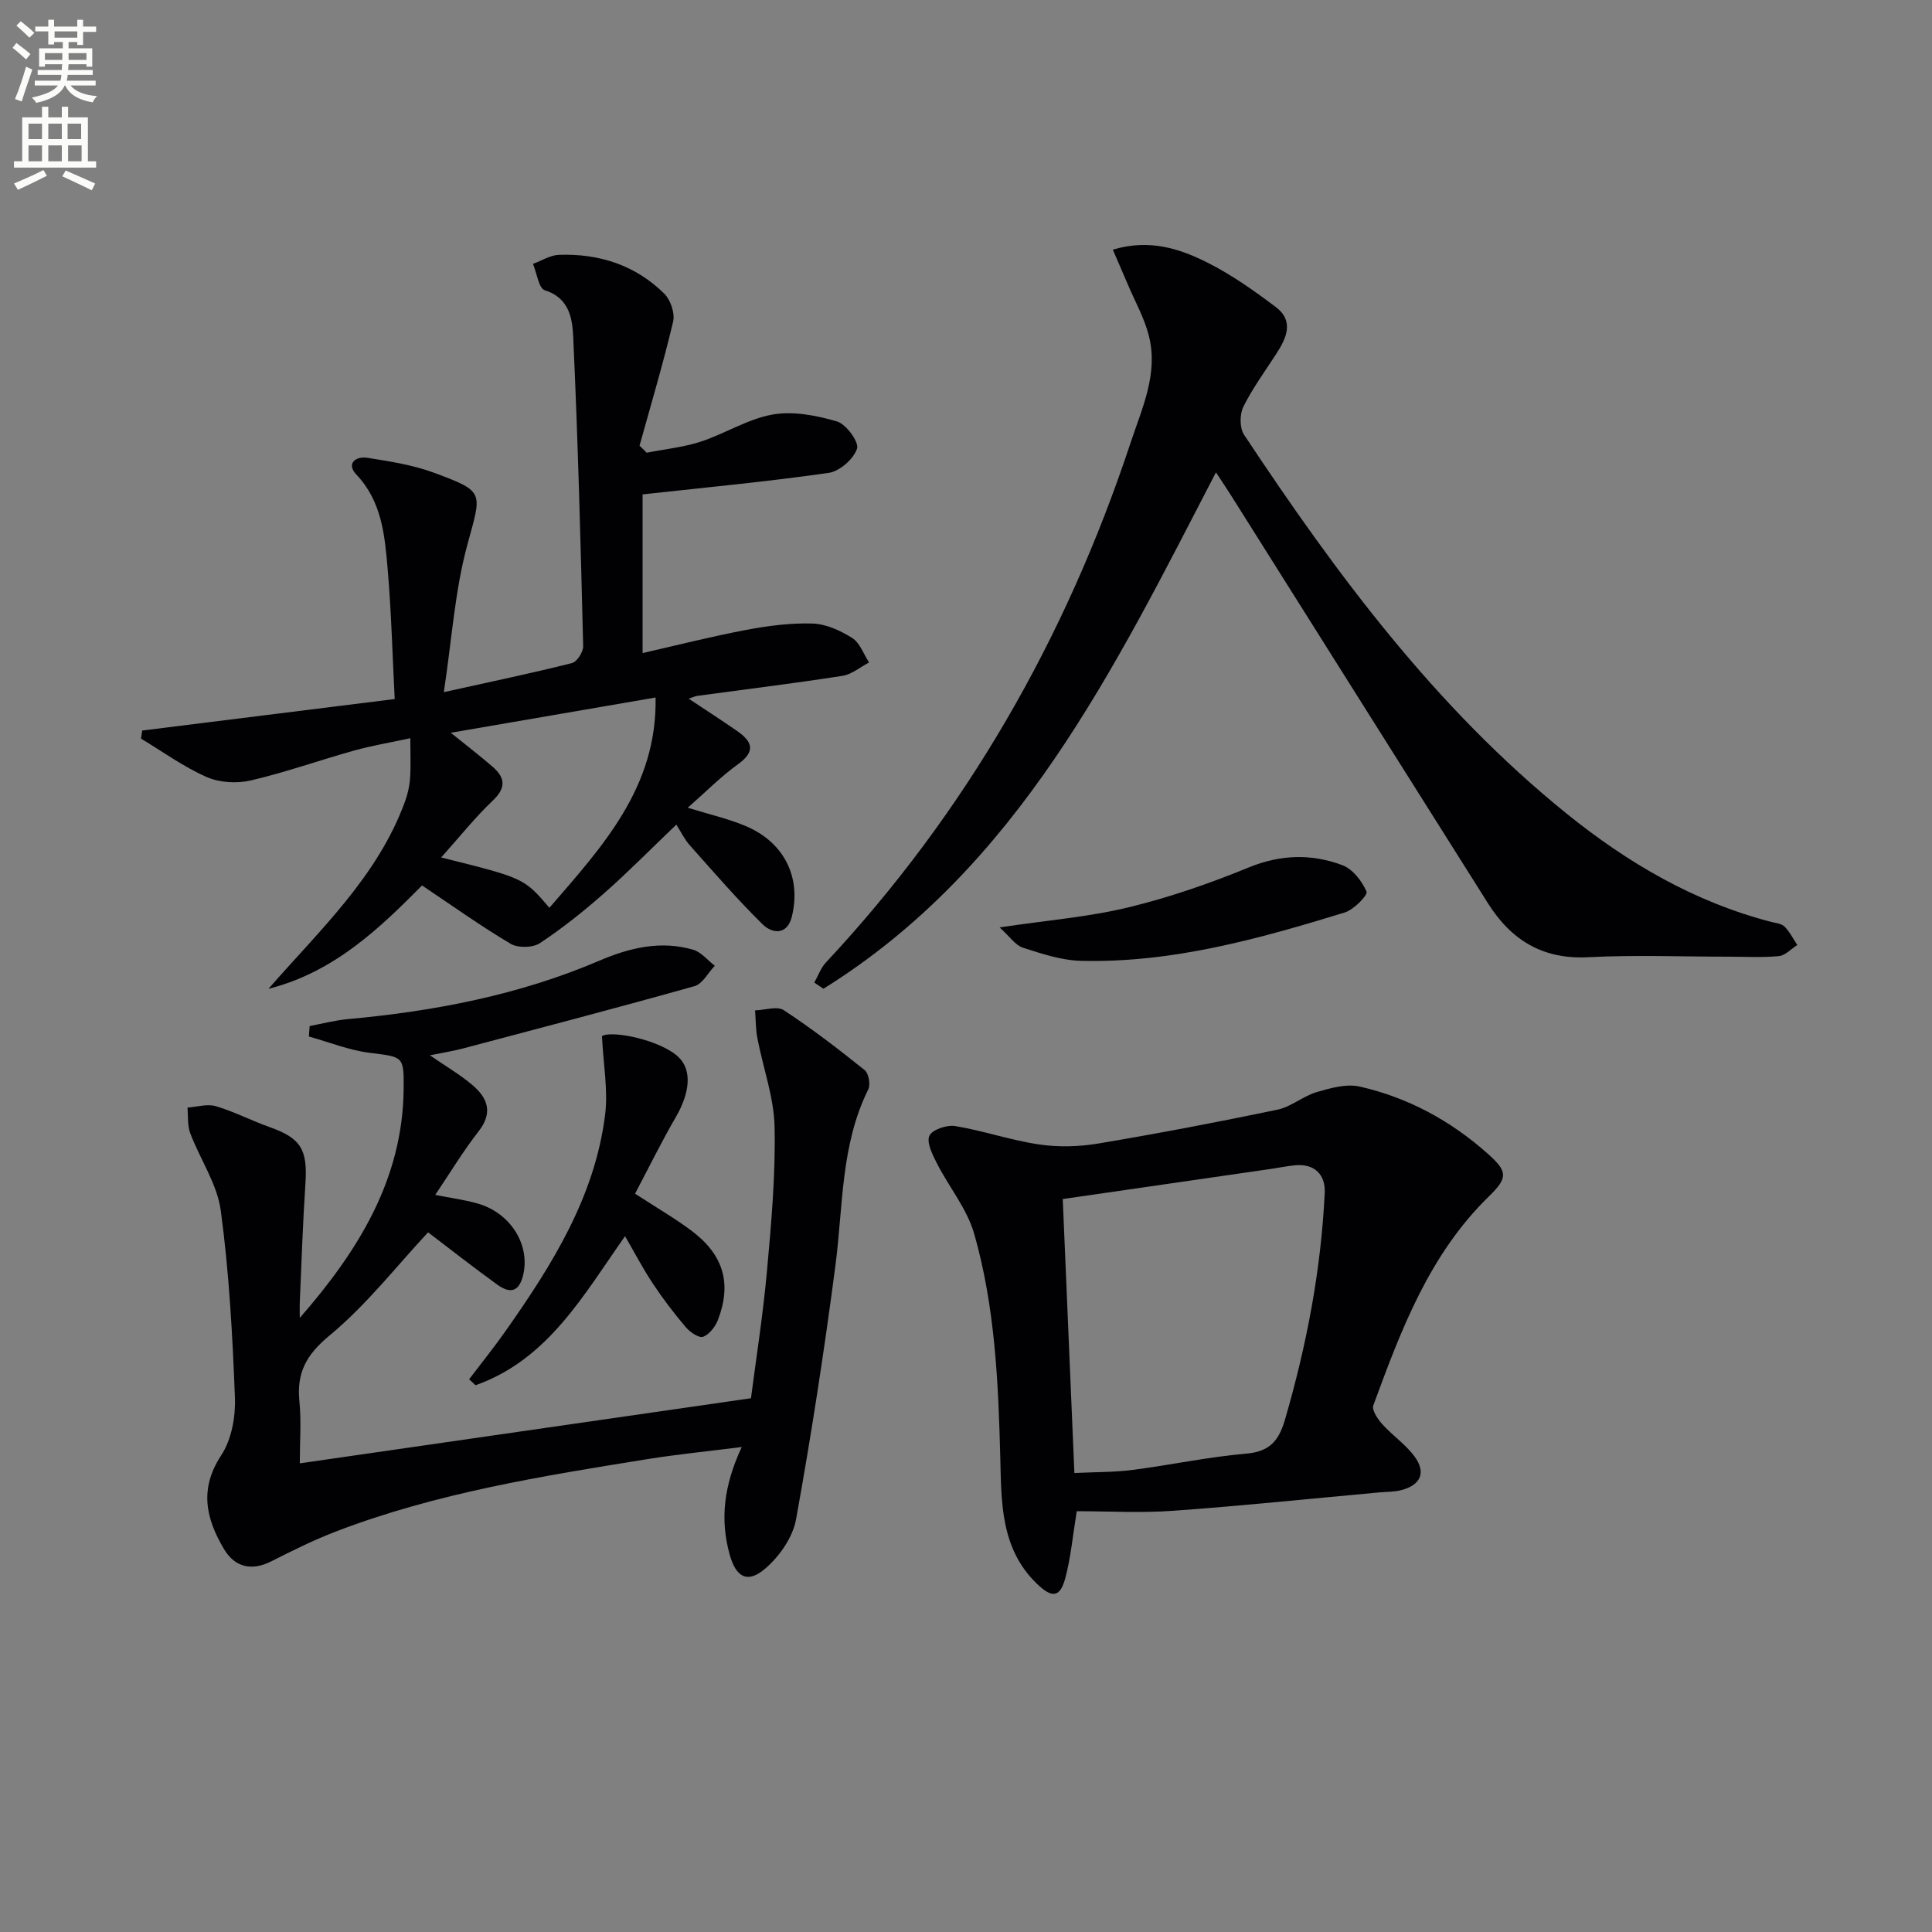
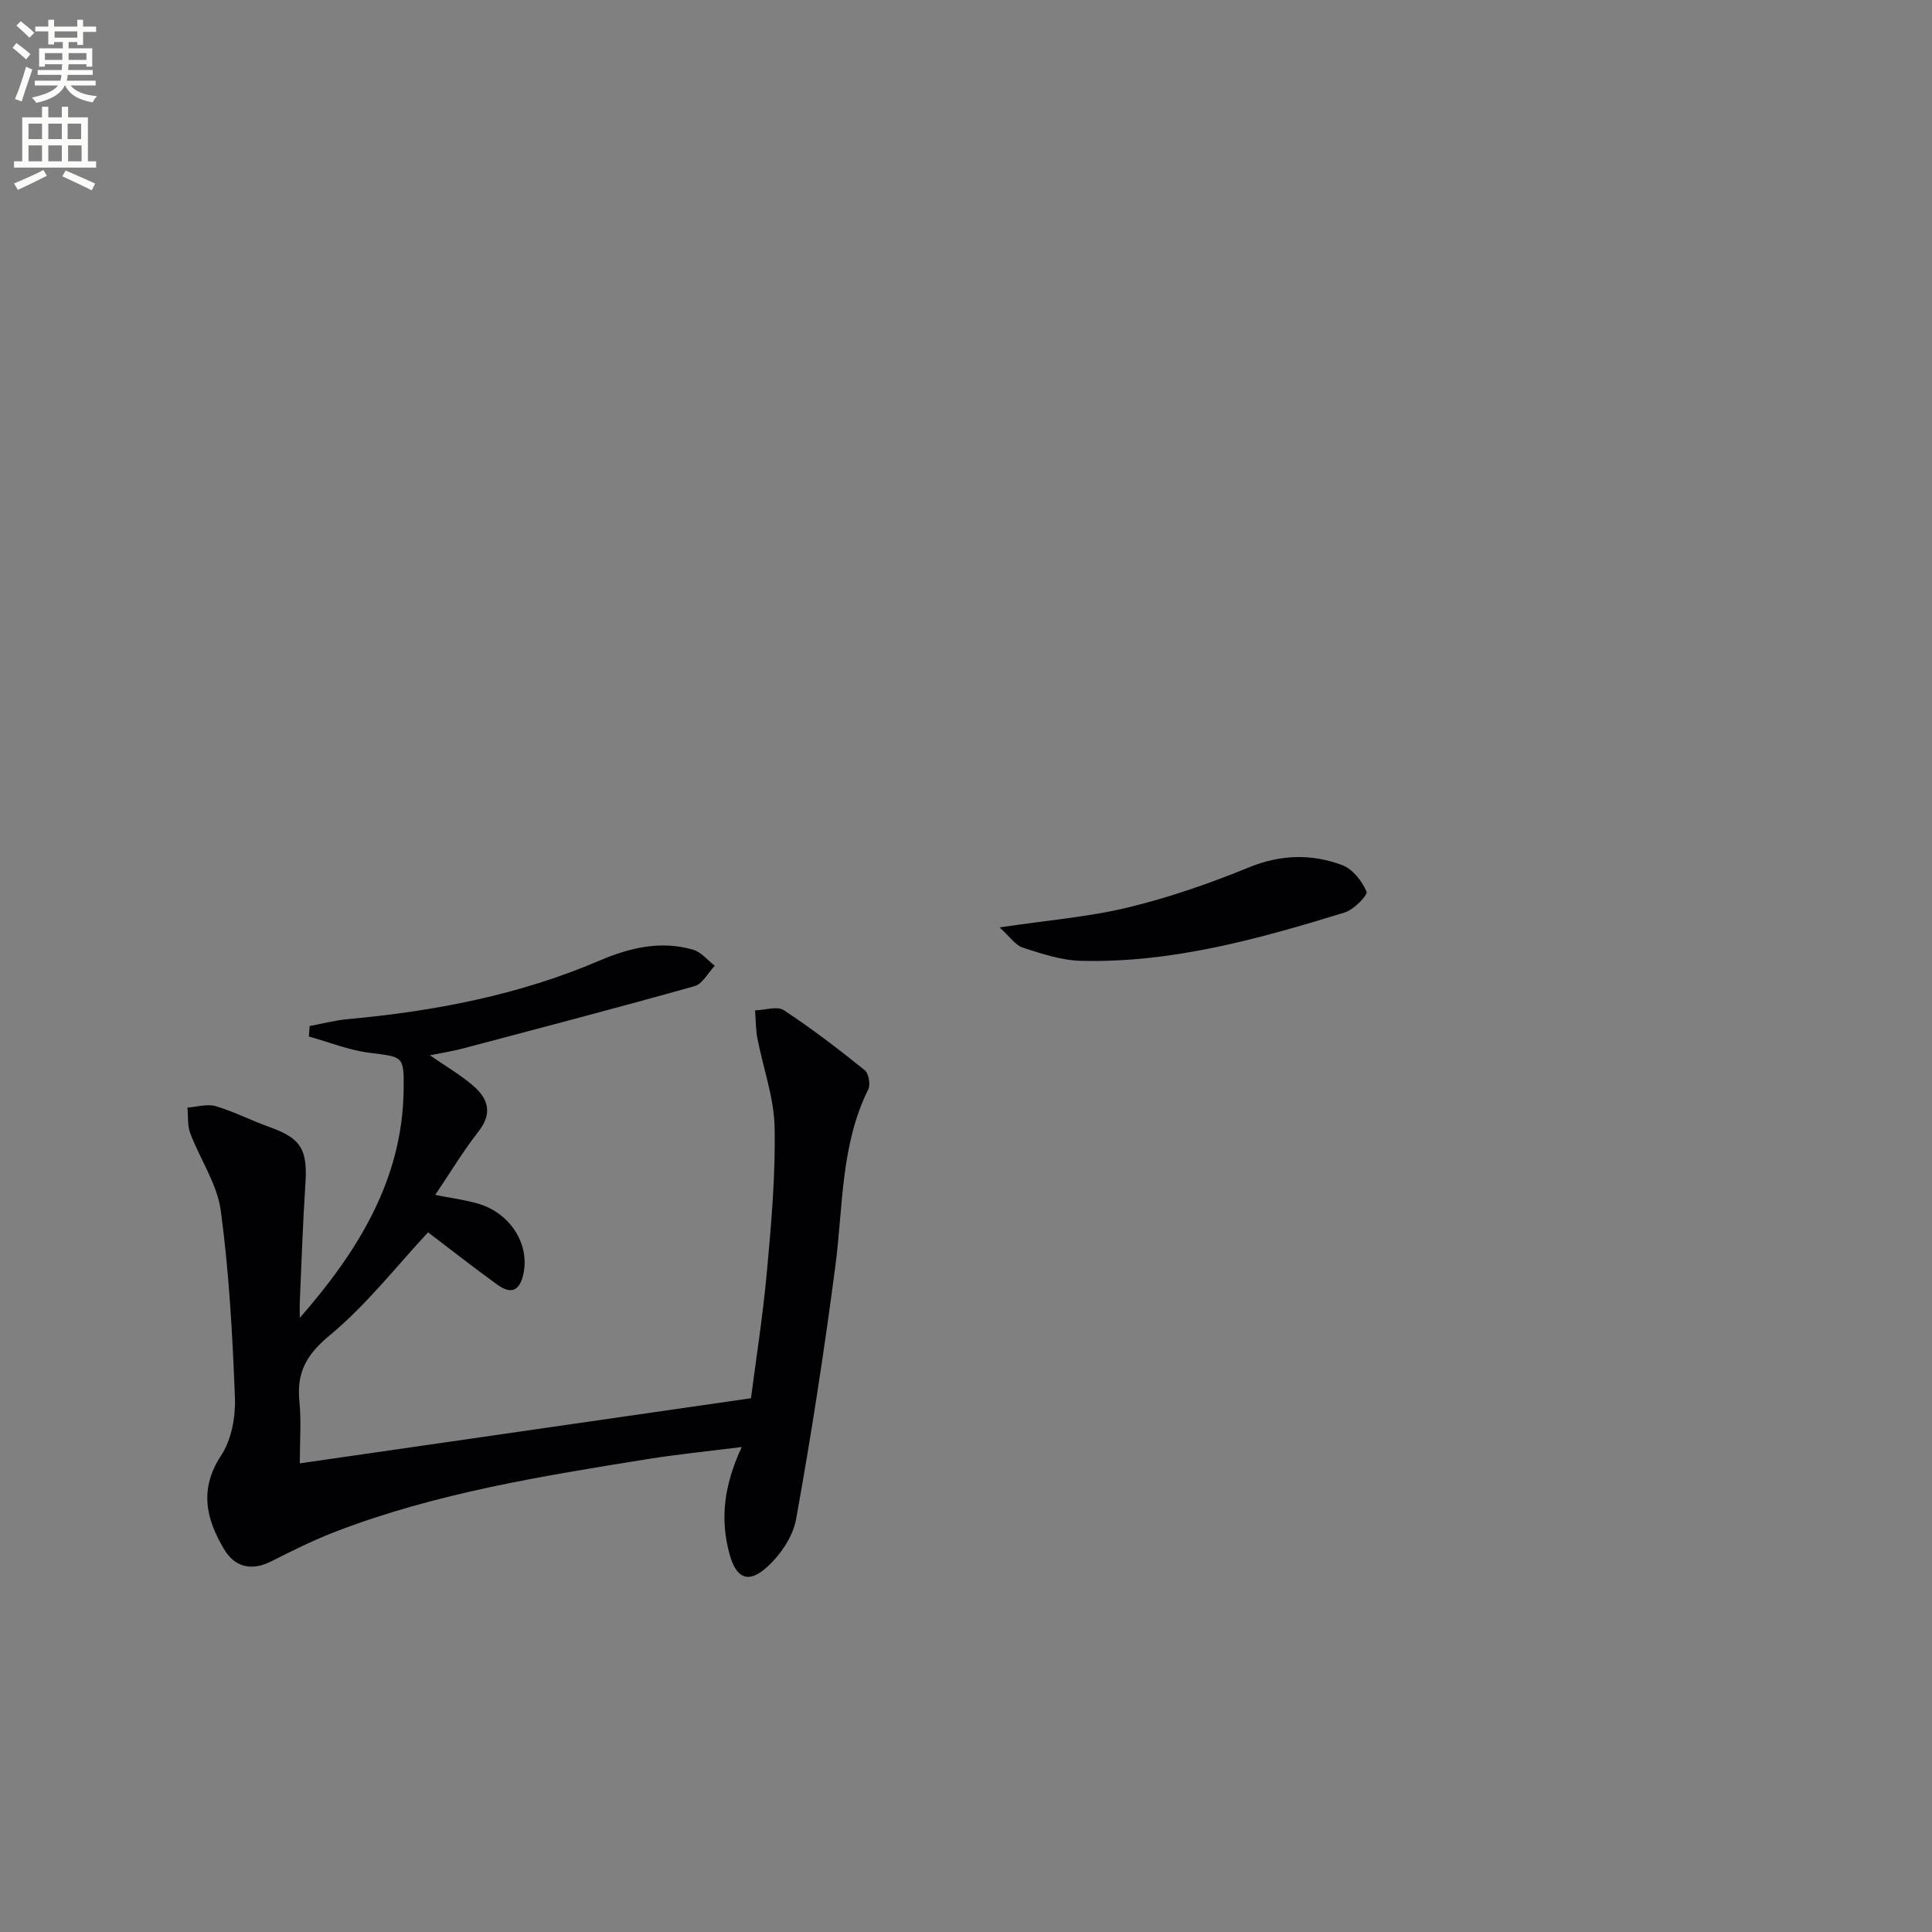
<svg xmlns="http://www.w3.org/2000/svg" enable-background="new 0 0 400 400" viewBox="0 0 400 400">
  <rect x="0" y="0" width="400" height="400" fill="#808080" stroke="none" />
  <path d="m2.6 9.9.8-1c.9.7 1.9 1.4 2.9 2.3l-.9 1.1c-1.1-1-2-1.8-2.8-2.4zm.5 10.6c.9-2.1 1.6-4.3 2.3-6.7.4.2.8.4 1.3.6-.7 2.1-1.5 4.3-2.2 6.6zm.3-15.2.9-.9c1 .8 2 1.6 2.8 2.4l-1 1c-.9-.9-1.8-1.7-2.7-2.5zm12.6-1.2h1.2v1.4h2.7v1.1h-2.7v2.7h-1.2v-.6h-1.8v1.3h4.9v3.8h-1.2v-.5h-3.7c0 .4-.1.9-.1 1.2h5.1v1h-5.2c0 .5-.1.9-.2 1.2h6v1h-5.2c1.1 1.3 2.9 2 5.5 2.2-.4.4-.7.8-.9 1.3-2.9-.5-4.8-1.6-5.7-3.5h-.1c-.8 1.7-2.7 2.9-5.9 3.6-.2-.4-.6-.8-.9-1.1 2.8-.6 4.6-1.4 5.4-2.5h-4.8v-1h5.3c.1-.3.2-.7.2-1.2h-4.9v-1h5c0-.4 0-.8.1-1.2h-3.6v.5h-1.2v-3.8h4.9v-1.3h-1.8v.5h-1.2v-2.7h-2.7v-1h2.7v-1.4h1.2v1.4h4.8zm-6.7 8.3h3.6c0-.4 0-.9 0-1.4h-3.6zm1.9-4.6h4.8v-1.3h-4.7v1.3zm6.7 3.2h-3.7v1.4h3.7z" fill="#fbfcfa" />
  <path d="m8.7 22.1h1.3v2.2h2.8v-2.2h1.3v2.2h4.1v9.1h1.7v1.3h-17v-1.3h1.7v-9.1h4.1zm.3 13.1.7 1.2c-1.8.9-3.8 1.9-6 2.9-.2-.4-.5-.8-.8-1.3 2.3-1 4.4-1.9 6.1-2.8zm-3.1-6.4h2.8v-3.2h-2.8zm0 4.6h2.8v-3.3h-2.8zm4.1-4.6h2.8v-3.2h-2.8zm0 4.6h2.8v-3.3h-2.8zm3.6 1.9c2.1.9 4.1 1.8 6.1 2.7l-.7 1.4c-2.2-1.1-4.2-2-6.1-2.9zm3.2-9.7h-2.8v3.2h2.8zm-2.7 7.8h2.8v-3.3h-2.8z" fill="#fbfcfa" />
  <g fill="#010104">
    <path d="m62.07 272.85c12.08-13.83 21.29-28.64 21.5-47.3.08-7-.1-6.69-7.07-7.58-4.26-.54-8.37-2.21-12.55-3.37.05-.72.11-1.44.16-2.17 2.63-.49 5.25-1.19 7.9-1.43 17.94-1.64 35.45-4.98 52.12-12.12 6.19-2.65 12.69-4.22 19.4-2.24 1.67.49 2.98 2.18 4.46 3.31-1.39 1.45-2.53 3.75-4.19 4.22-15.94 4.48-31.96 8.67-47.97 12.91-2.03.54-4.13.86-6.82 1.41 3.3 2.28 6.28 4.01 8.86 6.21 3.11 2.65 4.23 5.69 1.22 9.53-3.16 4.04-5.82 8.47-8.98 13.16 3.11.62 5.97.99 8.72 1.77 6.68 1.87 10.74 8.19 9.6 14.27-.69 3.64-2.4 4.76-5.46 2.55-5.05-3.65-9.96-7.51-14.34-10.84-6.4 6.85-12.68 14.96-20.39 21.35-4.86 4.02-6.84 7.72-6.25 13.66.41 4.1.08 8.27.08 12.82 30.91-4.46 61.36-8.86 93.41-13.48.99-7.7 2.46-16.97 3.31-26.3.9-9.93 1.79-19.93 1.58-29.87-.13-6.14-2.38-12.22-3.56-18.35-.36-1.89-.33-3.85-.48-5.78 2.01-.06 4.57-.94 5.95-.04 5.8 3.81 11.33 8.06 16.75 12.41.83.66 1.23 2.99.73 4-5.72 11.53-5.19 24.14-6.79 36.42-2.3 17.59-5 35.15-8.16 52.6-.67 3.7-3.42 7.64-6.34 10.15-3.74 3.22-6.12 1.83-7.43-2.98-1.96-7.16-1.22-14.11 2.53-22.16-7.3.92-13.46 1.53-19.56 2.51-21.79 3.51-43.6 6.99-64.35 14.94-4.63 1.77-9.09 3.99-13.52 6.23-3.97 2.01-7.48 1.27-9.74-2.51-3.79-6.36-5.18-12.49-.59-19.47 2.13-3.24 2.98-7.95 2.83-11.93-.5-12.93-1.2-25.9-2.93-38.71-.74-5.52-4.29-10.63-6.32-16.02-.61-1.62-.41-3.54-.58-5.32 1.96-.13 4.09-.81 5.86-.29 3.8 1.12 7.37 2.99 11.12 4.32 6.53 2.32 7.92 4.62 7.44 11.79-.54 8.13-.8 16.28-1.16 24.42-.05 1.1 0 2.2 0 3.3z" />
-     <path d="m29.44 151.25c17.15-2.14 34.31-4.28 52.28-6.52-.48-9.26-.7-18.18-1.47-27.06-.6-6.91-1.21-13.87-6.48-19.43-2.17-2.29-.06-3.84 2.29-3.46 4.72.75 9.54 1.5 13.98 3.16 10.49 3.91 9.67 3.93 6.68 15-2.56 9.49-3.18 19.5-4.83 30.36 9.89-2.19 18.24-3.93 26.51-6.01 1.04-.26 2.36-2.29 2.34-3.47-.52-21.28-1.08-42.55-2.05-63.81-.17-3.81-.66-8.27-5.89-9.91-1.27-.4-1.66-3.57-2.45-5.47 1.79-.65 3.57-1.81 5.39-1.87 8.32-.29 15.84 2.14 21.81 8.06 1.3 1.29 2.22 4.05 1.81 5.78-2.04 8.62-4.58 17.13-6.95 25.67.5.49.99.97 1.49 1.46 3.73-.74 7.58-1.12 11.17-2.29 5.04-1.65 9.74-4.7 14.86-5.61 4.28-.76 9.11.18 13.37 1.43 1.9.56 4.59 4.27 4.14 5.63-.7 2.14-3.59 4.68-5.85 5.01-12.42 1.79-24.93 2.96-38.55 4.46v32.85c6.7-1.52 14-3.38 21.38-4.78 4.54-.86 9.23-1.48 13.82-1.33 2.79.09 5.77 1.45 8.2 2.99 1.59 1 2.36 3.33 3.49 5.07-1.83.95-3.58 2.47-5.52 2.77-10 1.55-20.05 2.79-30.08 4.15-.31.04-.61.19-1.75.57 3.64 2.42 6.88 4.51 10.04 6.7 3.07 2.13 3.94 4.16.22 6.84-3.58 2.58-6.71 5.76-10.45 9.04 4.56 1.41 8.41 2.28 11.99 3.79 7.93 3.35 11.54 10.52 9.58 18.7-.94 3.92-4.04 3.65-6.08 1.64-5.29-5.2-10.15-10.84-15.09-16.38-1.07-1.2-1.79-2.73-2.76-4.25-5.15 4.92-9.88 9.73-14.92 14.18-4.22 3.72-8.66 7.27-13.35 10.37-1.46.96-4.52 1.02-6.04.12-6.16-3.65-12.01-7.84-18.34-12.08-8.51 8.59-18.1 17.96-31.79 21.4 10.58-12.14 22.56-23.18 28.26-38.76.56-1.54.94-3.21 1.05-4.84.18-2.45.05-4.93.05-8.28-4.31.93-7.99 1.54-11.55 2.53-7.17 2-14.22 4.52-21.46 6.21-2.88.67-6.49.47-9.16-.71-4.77-2.1-9.08-5.24-13.59-7.95.09-.58.17-1.12.25-1.67zm63.89.46c3.23 2.61 5.98 4.72 8.61 6.99 2.57 2.22 2.97 4.31.12 7.02-3.75 3.57-7 7.66-10.72 11.81 17.16 4.27 17.16 4.27 22.41 10.42 10.91-12.64 22.34-24.88 21.98-43.54-14.54 2.5-28.16 4.84-42.4 7.3z" />
-     <path d="m230.4 51.69c7.59-2.27 13.8-.22 19.55 2.66 5.01 2.51 9.68 5.82 14.18 9.21 3.85 2.9 2.23 6.42.11 9.7-2.34 3.62-4.92 7.12-6.82 10.96-.77 1.57-.78 4.39.15 5.79 19.08 28.8 39.58 56.45 66.72 78.39 12.66 10.23 26.49 18.35 42.42 22.47.96.25 2.15.35 2.77.98 1.07 1.08 1.77 2.51 2.63 3.8-1.26.8-2.48 2.17-3.8 2.3-3.47.33-6.99.12-10.49.12-9.66 0-19.35-.39-28.99.11-9.45.5-15.97-3.56-20.77-11.17-17.75-28.13-35.45-56.29-53.18-84.43-.95-1.51-1.95-2.98-3.13-4.78-21.11 40.71-40.94 81.81-81.27 106.91-.63-.43-1.26-.85-1.89-1.28.79-1.39 1.34-3.01 2.4-4.15 29.1-31.14 49.7-67.21 63.08-107.59 2.41-7.28 5.77-14.32 3.79-22.17-.91-3.63-2.82-7.01-4.3-10.5-1-2.35-2.02-4.68-3.16-7.33z" />
-     <path d="m222.93 312.88c-.84 5.13-1.23 9.59-2.37 13.85-1.1 4.11-2.79 4.15-5.9 1.15-7.52-7.25-7.33-16.89-7.56-26.02-.4-15.66-1.09-31.27-5.39-46.37-1.48-5.2-5.24-9.74-7.76-14.68-.9-1.77-2.16-4.29-1.53-5.66.59-1.28 3.63-2.3 5.35-2.01 5.85.97 11.54 2.95 17.4 3.81 3.99.59 8.25.47 12.24-.2 12.41-2.08 24.78-4.44 37.1-7.01 2.81-.59 5.26-2.79 8.06-3.62 2.87-.84 6.16-1.78 8.93-1.16 10.03 2.27 18.9 7.09 26.6 13.97 4.09 3.66 4.11 4.92.12 8.81-12.3 12.01-18.16 27.61-23.89 43.24-.35.97.92 2.85 1.88 3.91 2.1 2.33 4.82 4.16 6.65 6.65 2.46 3.34 1.28 5.94-2.77 6.98-1.43.37-2.95.33-4.44.46-14.2 1.29-28.38 2.78-42.6 3.8-6.75.5-13.55.1-20.12.1zm-.49-7.91c4.41-.21 8.24-.15 12-.63 7.88-1.02 15.68-2.7 23.58-3.38 4.91-.42 6.77-2.72 8.04-7.1 4.46-15.35 7.45-30.91 8.21-46.9.18-3.77-2.12-6.09-6.16-5.7-1.64.16-3.26.5-4.89.74-14.35 2.08-28.69 4.15-43.19 6.25.8 18.56 1.59 37.25 2.41 56.72z" />
-     <path d="m131.48 247.14c4.5 2.93 8.25 5.09 11.69 7.67 6.63 4.98 8.36 10.88 5.49 18.42-.54 1.42-1.77 3.02-3.07 3.53-.84.33-2.71-.93-3.57-1.94-2.45-2.88-4.76-5.91-6.85-9.06-2.1-3.17-3.87-6.57-5.76-9.82-8.53 12.06-15.9 25.54-30.96 30.86-.44-.41-.88-.83-1.32-1.24 2.53-3.34 5.17-6.61 7.58-10.04 9.62-13.66 18.47-27.77 20.58-44.79.62-5.04-.37-10.27-.66-16.22 2.1-1.25 12.21.83 15.88 4.38 2.76 2.68 2.37 7.28-.57 12.36-2.96 5.09-5.56 10.4-8.46 15.89z" />
    <path d="m206.96 192.01c10.03-1.5 18.5-2.17 26.66-4.15 8.5-2.06 16.86-4.96 24.96-8.28 6.59-2.69 12.97-2.84 19.33-.46 2.14.8 4.09 3.3 5.02 5.49.3.71-2.63 3.73-4.52 4.31-17.8 5.47-35.75 10.48-54.61 10.01-4.03-.1-8.11-1.46-12.01-2.72-1.56-.49-2.72-2.29-4.83-4.2z" />
  </g>
</svg>